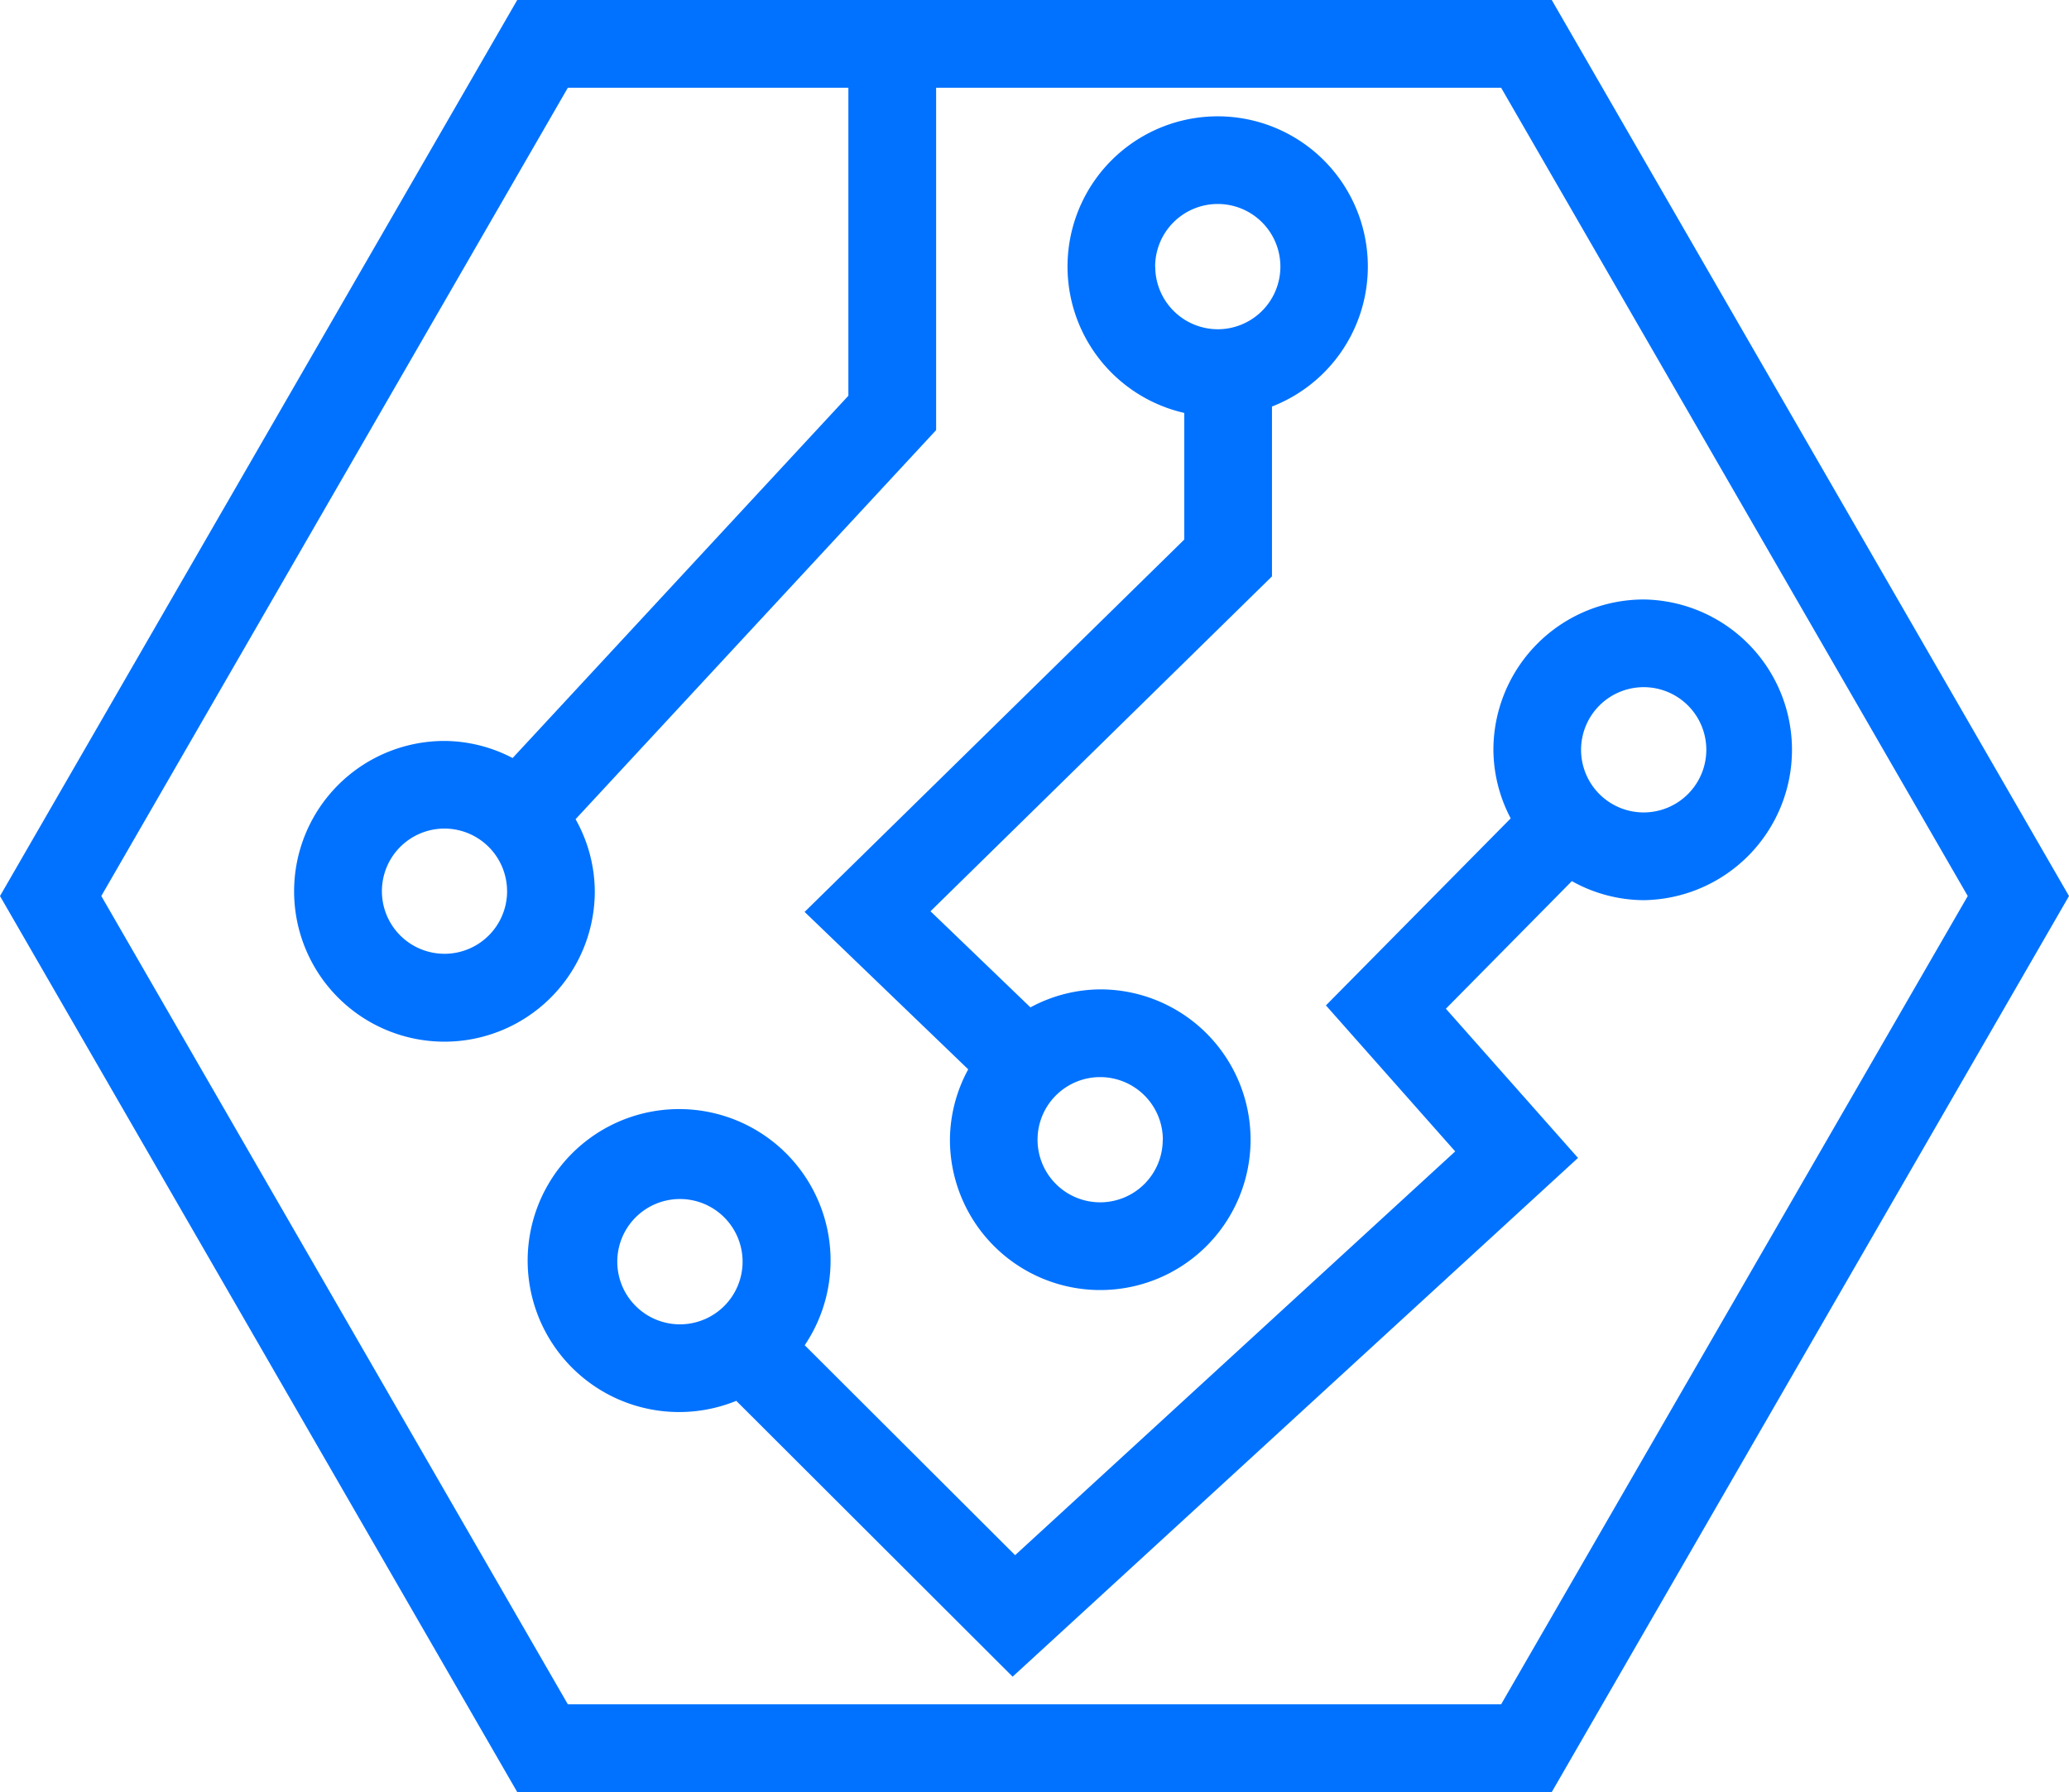
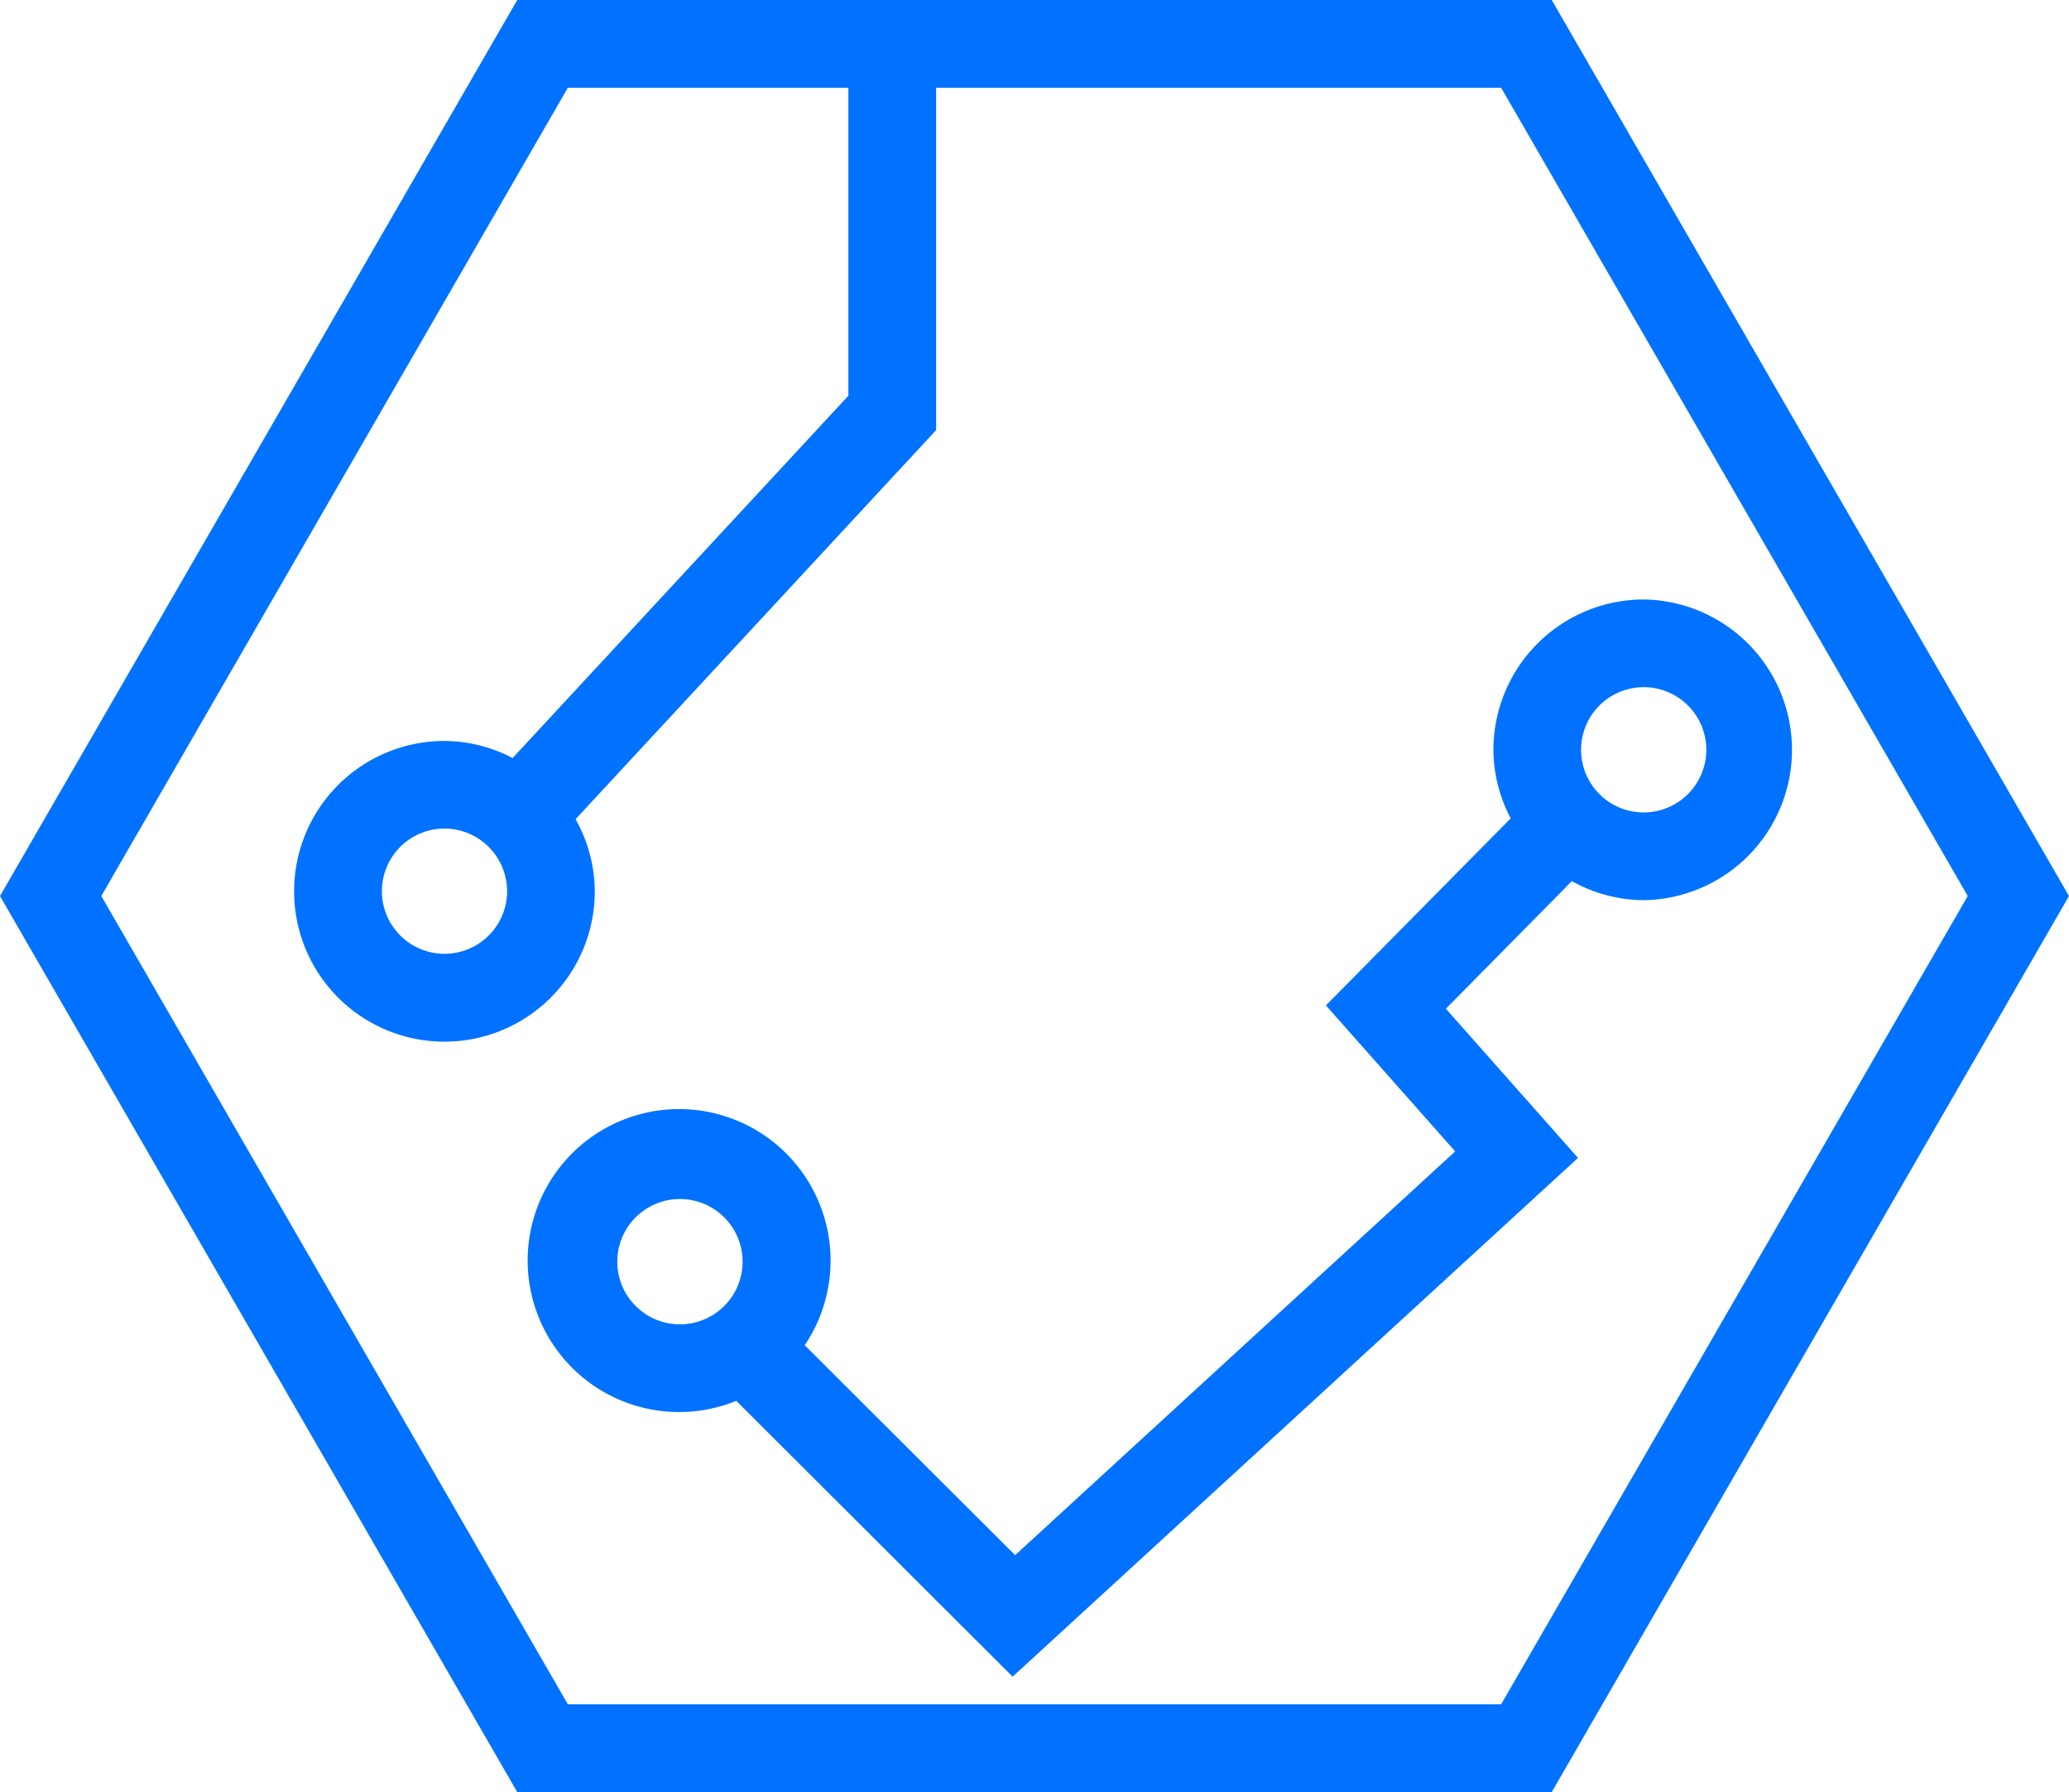
<svg xmlns="http://www.w3.org/2000/svg" id="Naxu-Consulting-tecnologia-desarrollo-icon-servicios" width="79.655" height="68.983" viewBox="0 0 79.655 68.983">
  <path id="Trazado_722" data-name="Trazado 722" d="M322.369,75.049H282.541l-19.913,34.492,19.913,34.492h39.828l19.914-34.492Zm-1.949,65.606H284.49l-17.962-31.115L284.49,78.426h10.8V90.282l-12.927,13.947a5.718,5.718,0,0,0-2.624-.658,5.788,5.788,0,1,0,5.788,5.788,5.721,5.721,0,0,0-.74-2.776l13.881-14.977V78.426H320.42l17.965,31.115Zm-38.269-31.3a2.41,2.41,0,1,1-2.411-2.411A2.414,2.414,0,0,1,282.15,109.358Z" transform="translate(-262.628 -75.049)" fill="#0072ff" />
-   <path id="Trazado_723" data-name="Trazado 723" d="M291.158,117.76a5.787,5.787,0,1,0,5.788-5.788,5.728,5.728,0,0,0-2.689.693l-3.848-3.7,13.147-12.891V89.536a5.781,5.781,0,1,0-3.377.246v4.875l-14.617,14.333,6.3,6.06A5.721,5.721,0,0,0,291.158,117.76Zm7.9-33.61a2.411,2.411,0,1,1,2.411,2.411A2.413,2.413,0,0,1,299.062,84.151Zm.293,33.61a2.41,2.41,0,1,1-2.41-2.411A2.414,2.414,0,0,1,299.355,117.76Z" transform="translate(-254.586 -73.887)" fill="#0072ff" />
  <path id="Trazado_724" data-name="Trazado 724" d="M320.618,92.134a5.794,5.794,0,0,0-5.788,5.788,5.725,5.725,0,0,0,.666,2.638l-7.114,7.2,4.977,5.62-16.943,15.543-8.1-8.082a5.831,5.831,0,1,0-2.635,2.141L296.32,133.6l21.767-19.969L313,107.888l4.85-4.912a5.726,5.726,0,0,0,2.763.733,5.788,5.788,0,0,0,0-11.575ZM281.1,117.626a2.412,2.412,0,1,1,2.412,2.411A2.413,2.413,0,0,1,281.1,117.626Zm39.517-17.294a2.411,2.411,0,1,1,2.41-2.411A2.414,2.414,0,0,1,320.618,100.332Z" transform="translate(-257.335 -69.058)" fill="#0072ff" />
</svg>